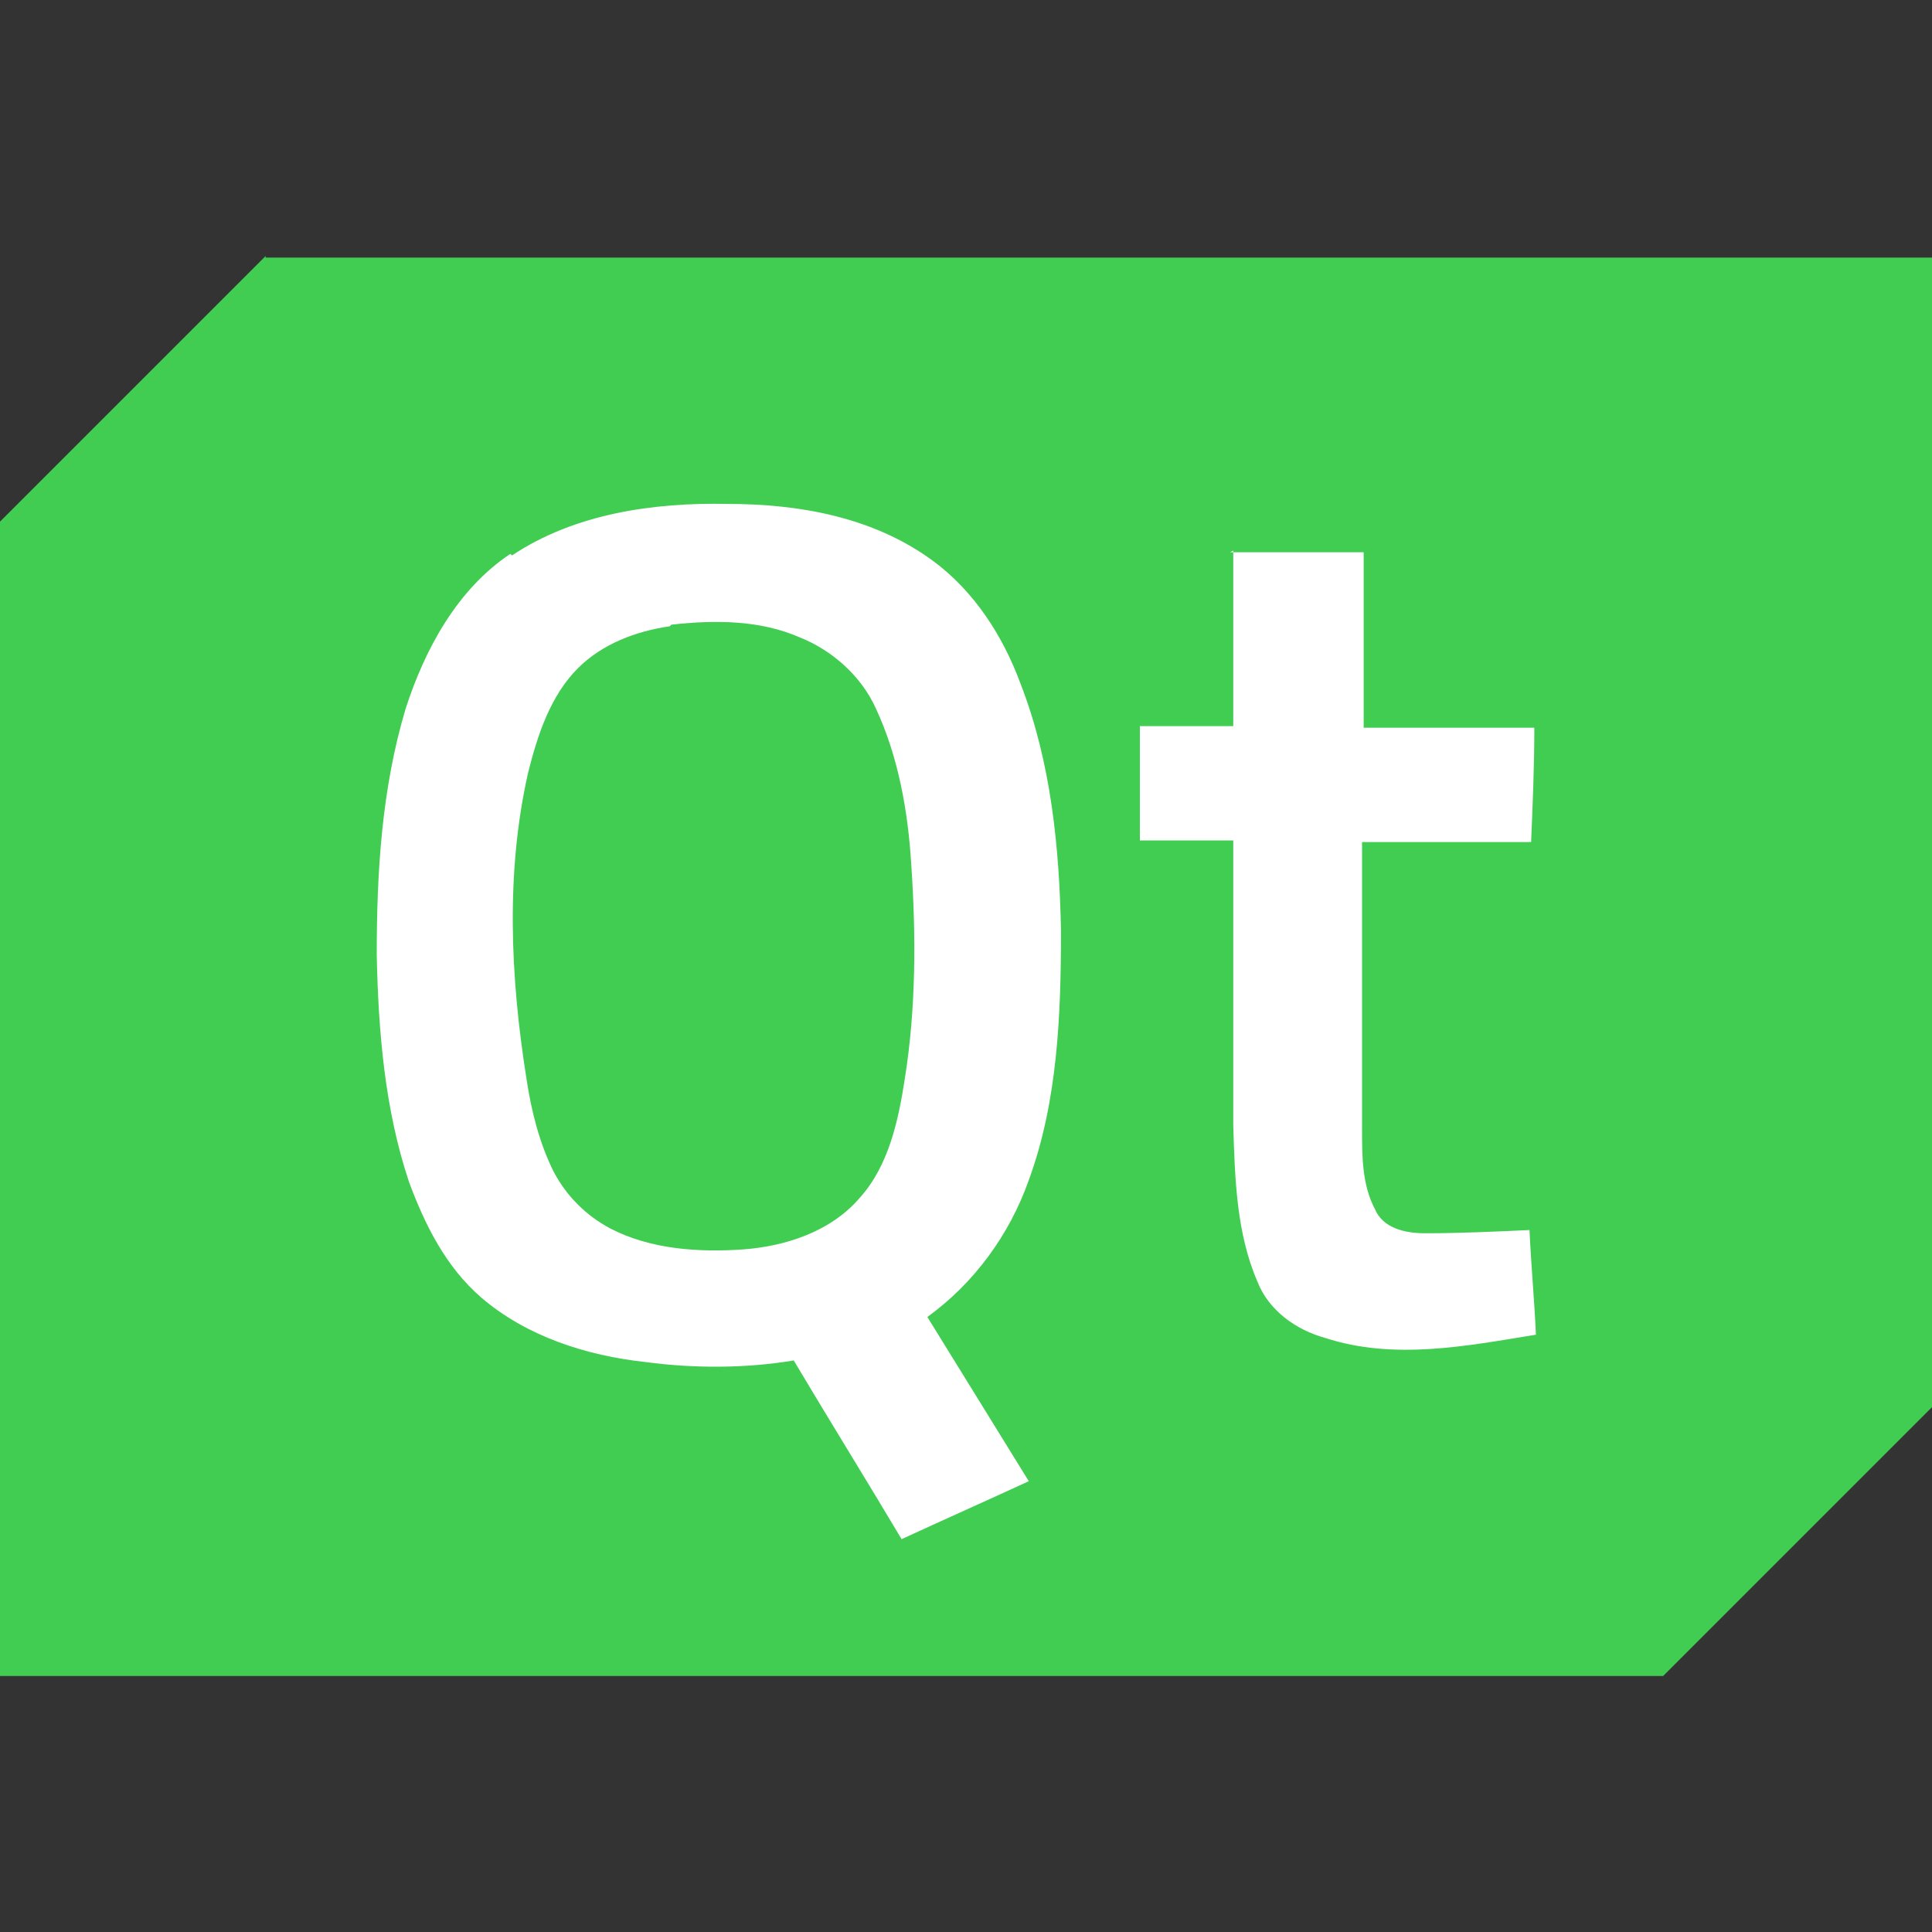
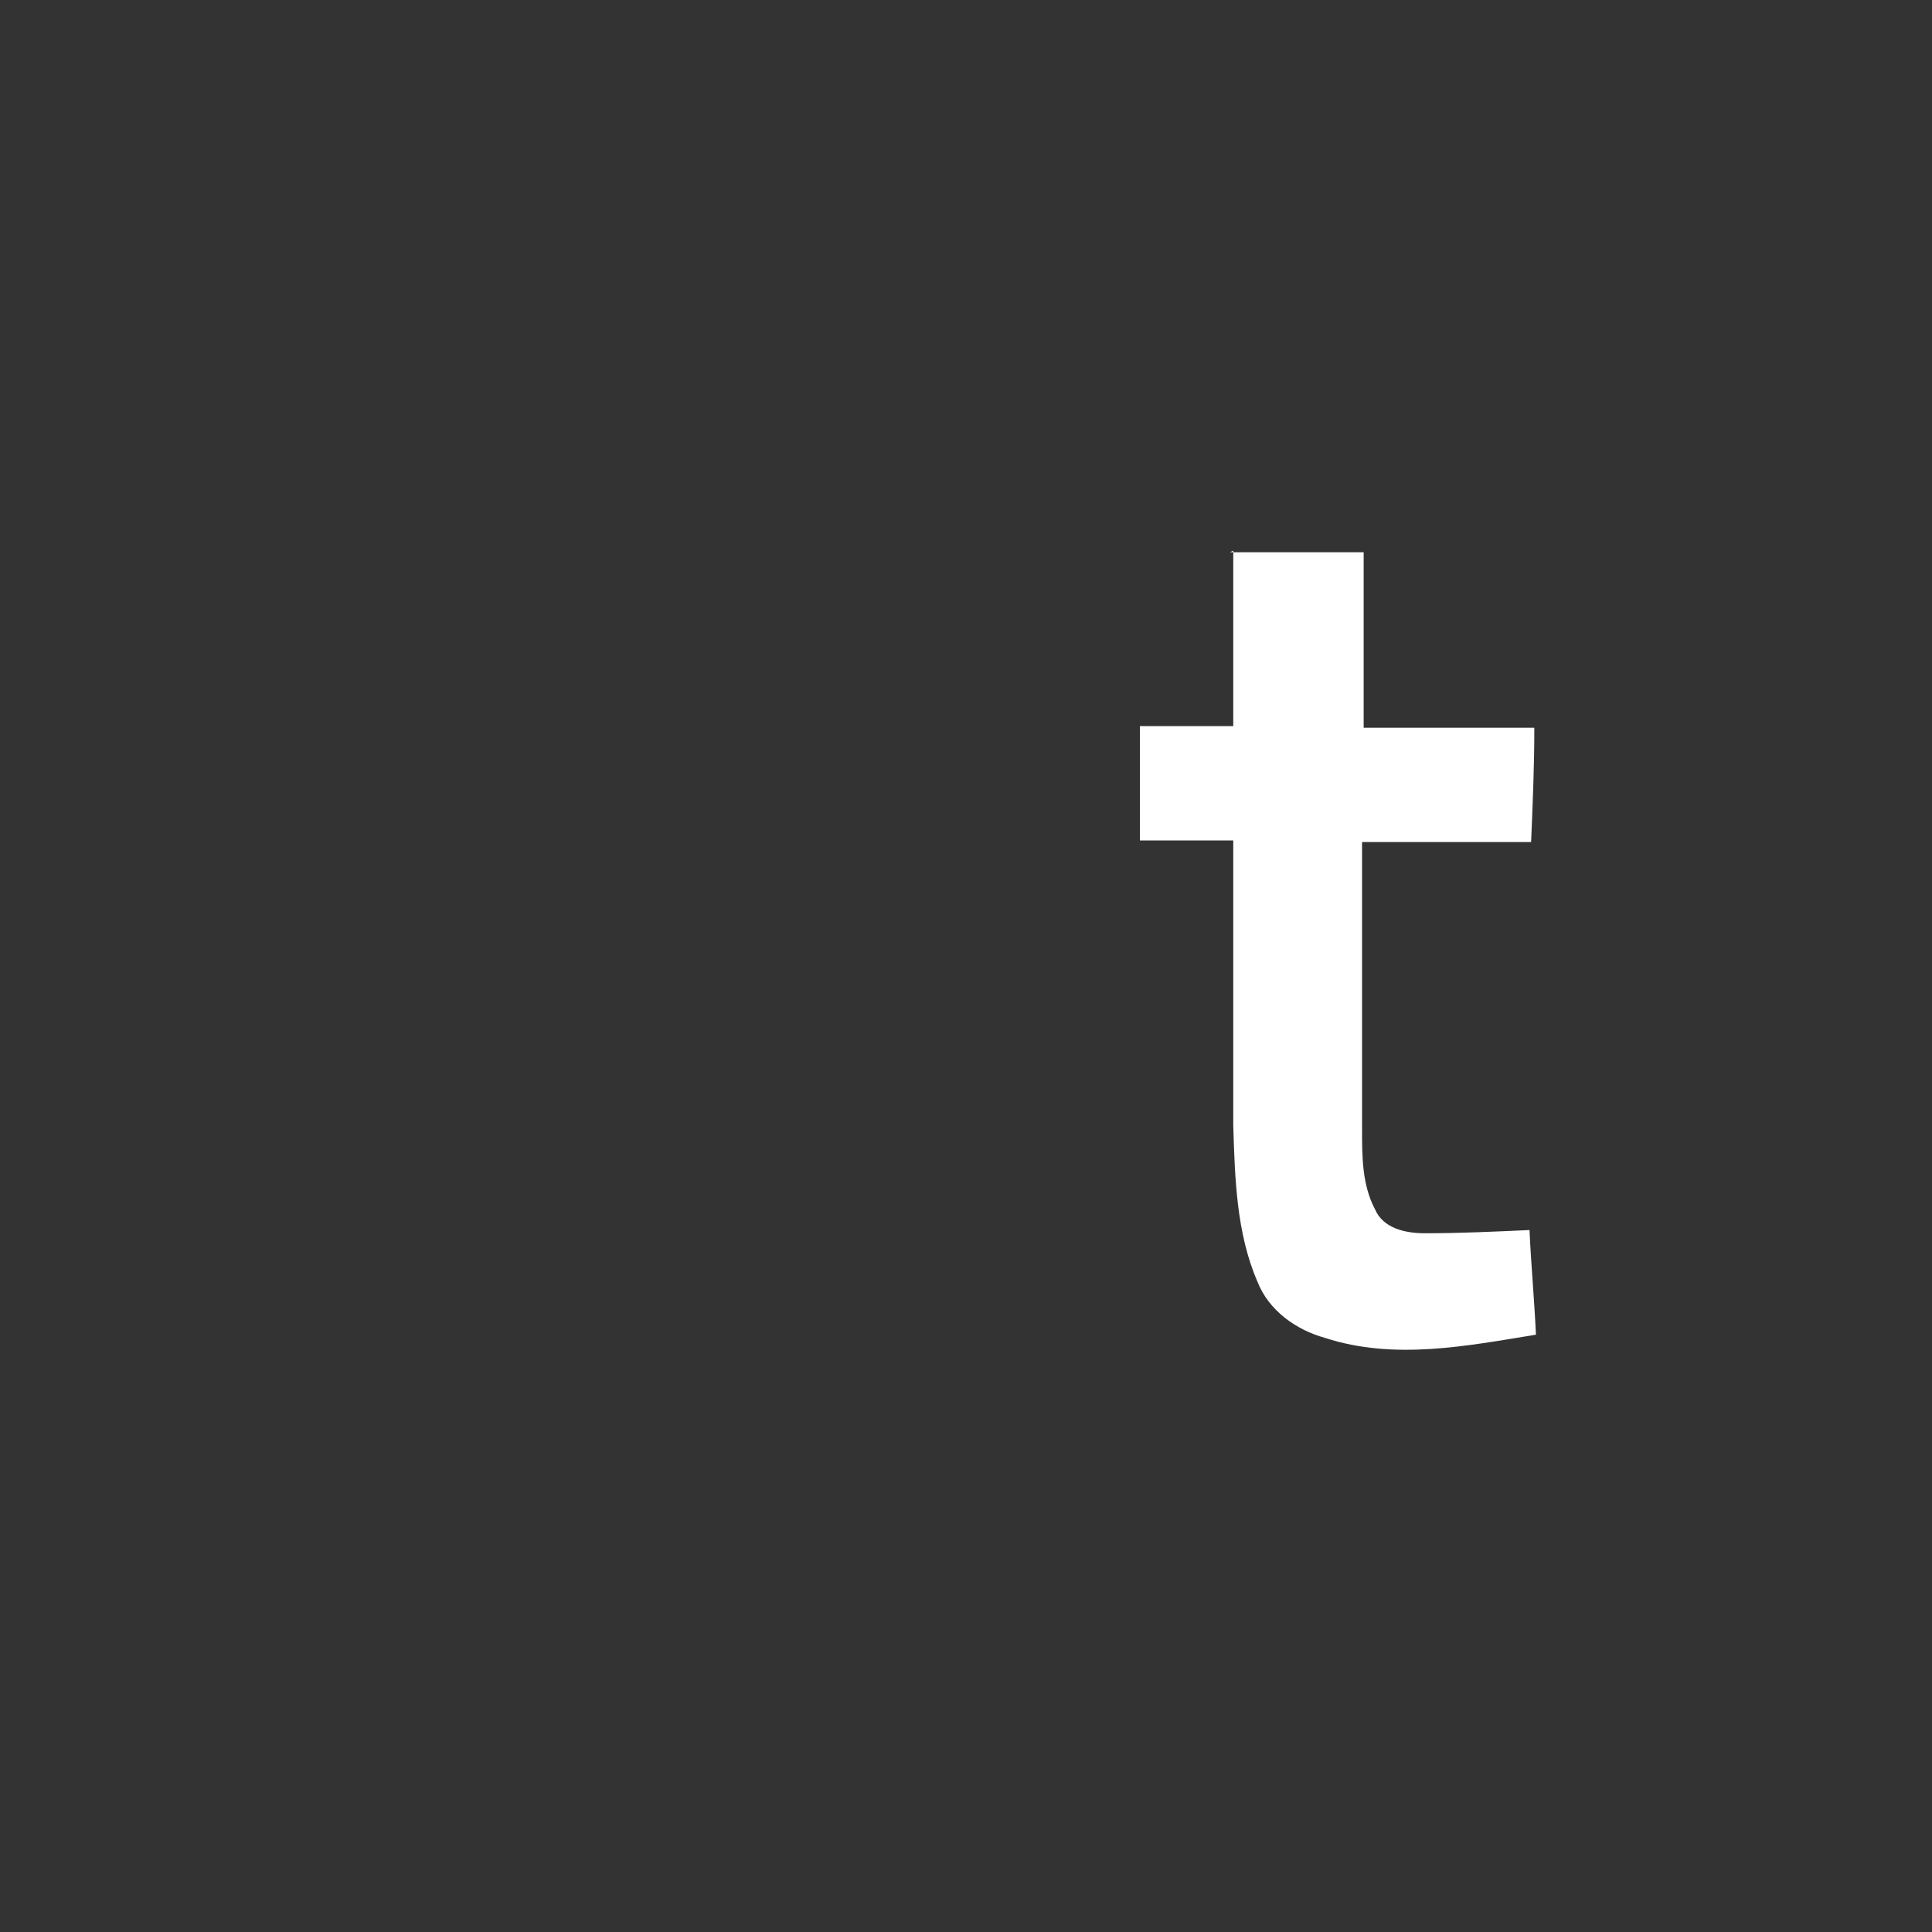
<svg xmlns="http://www.w3.org/2000/svg" xmlns:ns1="http://sodipodi.sourceforge.net/DTD/sodipodi-0.dtd" xmlns:ns2="http://www.inkscape.org/namespaces/inkscape" version="1.1" viewBox="0 0 120 120">
  <rect x="0" y="0" width="120" height="120" fill="#333333" stroke="none" />
  <defs>
    <style>
      .cls-1 {
        fill: #fff;
      }

      .cls-2 {
        fill: #41cd52;
      }
    </style>
  </defs>
  <g>
    <g id="svg2">
      <ns1:namedview id="namedview16" bordercolor="#666666" borderopacity="1" gridtolerance="10" guidetolerance="10" ns2:current-layer="svg2" ns2:cx="270.58047" ns2:cy="174.65092" ns2:pageopacity="0" ns2:pageshadow="2" ns2:window-height="801" ns2:window-maximized="1" ns2:window-width="1536" ns2:window-x="-8" ns2:window-y="-8" ns2:zoom="1.1138643" objecttolerance="10" pagecolor="#ffffff" showgrid="false" />
      <g>
-         <path id="path6" class="cls-2" d="M16.5,16h103.5v71.4c-5.6,5.6-11.1,11.1-16.7,16.7H0V32.4c5.5-5.5,11-11,16.5-16.5Z" />
-         <path id="path8" class="cls-1" d="M31.8,34.5c3.9-2.6,8.8-3.3,13.4-3.2,4.4,0,9,.8,12.7,3.5,2.6,1.9,4.4,4.7,5.5,7.7,1.9,4.9,2.4,10.2,2.5,15.3,0,5.2-.2,10.6-2,15.5-1.2,3.4-3.4,6.4-6.3,8.5,2.1,3.4,4.2,6.8,6.3,10.2-2.6,1.2-5.3,2.4-7.9,3.6-2.2-3.7-4.5-7.4-6.7-11.1-3,.5-6.2.5-9.2.1-3.7-.4-7.4-1.6-10.2-4-2.2-1.9-3.5-4.5-4.5-7.2-1.5-4.5-1.9-9.3-2-14.1,0-5.1.3-10.3,1.8-15.3,1.2-3.7,3.2-7.4,6.5-9.6Z" />
        <path id="path10" class="cls-1" d="M76.4,34.3c2.8,0,5.5,0,8.3,0,0,3.6,0,7.3,0,10.9,3.5,0,7,0,10.6,0,0,2.4-.1,4.7-.2,7.1-3.5,0-7,0-10.5,0,0,6,0,11.9,0,17.9,0,1.6,0,3.4.8,4.9.5,1.2,1.9,1.5,3.1,1.5,2.2,0,4.3-.1,6.5-.2.1,2.2.3,4.3.4,6.5-4.3.7-8.8,1.6-13.1.2-1.8-.5-3.5-1.7-4.2-3.5-1.3-3-1.4-6.4-1.5-9.7,0-5.9,0-11.8,0-17.7-1.9,0-3.8,0-5.8,0,0-2.4,0-4.7,0-7.1,1.9,0,3.8,0,5.8,0,0-3.6,0-7.3,0-10.9Z" />
-         <path id="path12" class="cls-2" d="M41.7,38.8c2.7-.3,5.5-.3,8,.8,2,.8,3.8,2.4,4.7,4.4,1.4,3,2,6.4,2.2,9.7.3,4.4.3,8.9-.4,13.3-.4,2.6-1,5.4-2.8,7.4-1.8,2.1-4.6,3-7.2,3.2-2.8.2-5.8,0-8.3-1.3-1.5-.8-2.7-2-3.5-3.5-.9-1.8-1.4-3.8-1.7-5.8-1-6.3-1.3-12.8.1-19,.6-2.4,1.4-4.8,3.1-6.5,1.5-1.5,3.6-2.3,5.7-2.6Z" />
      </g>
    </g>
  </g>
</svg>